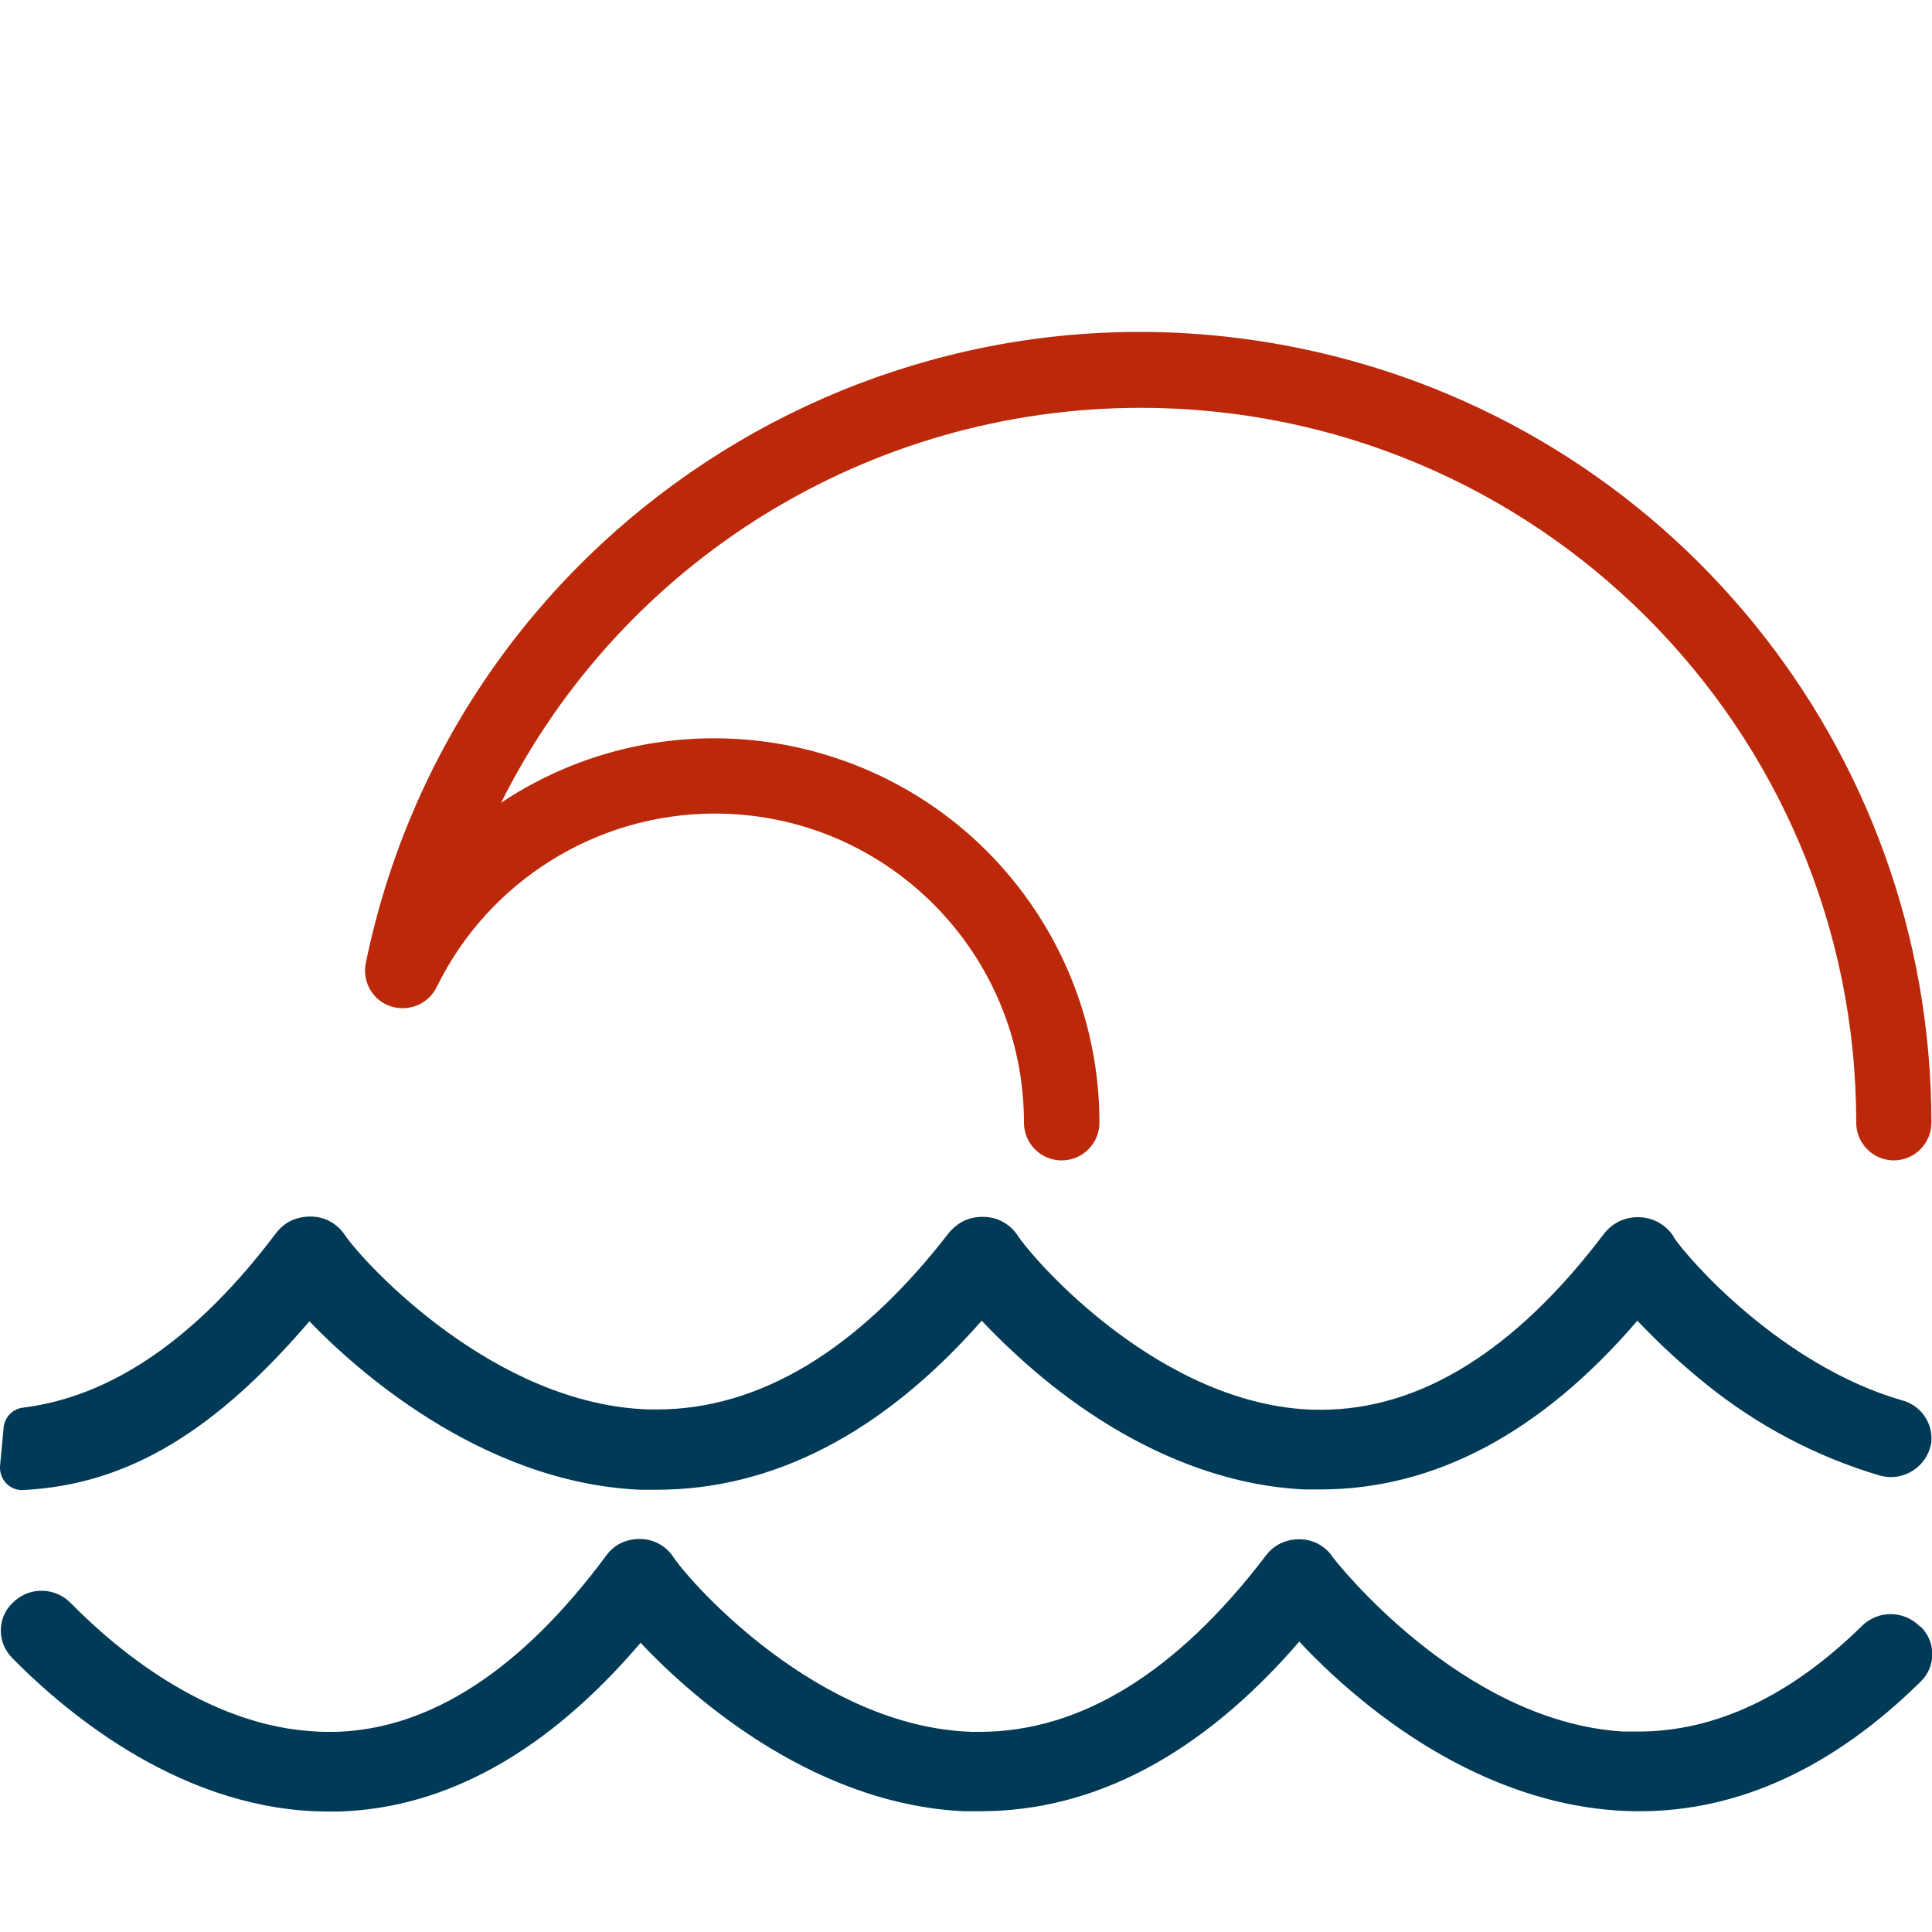
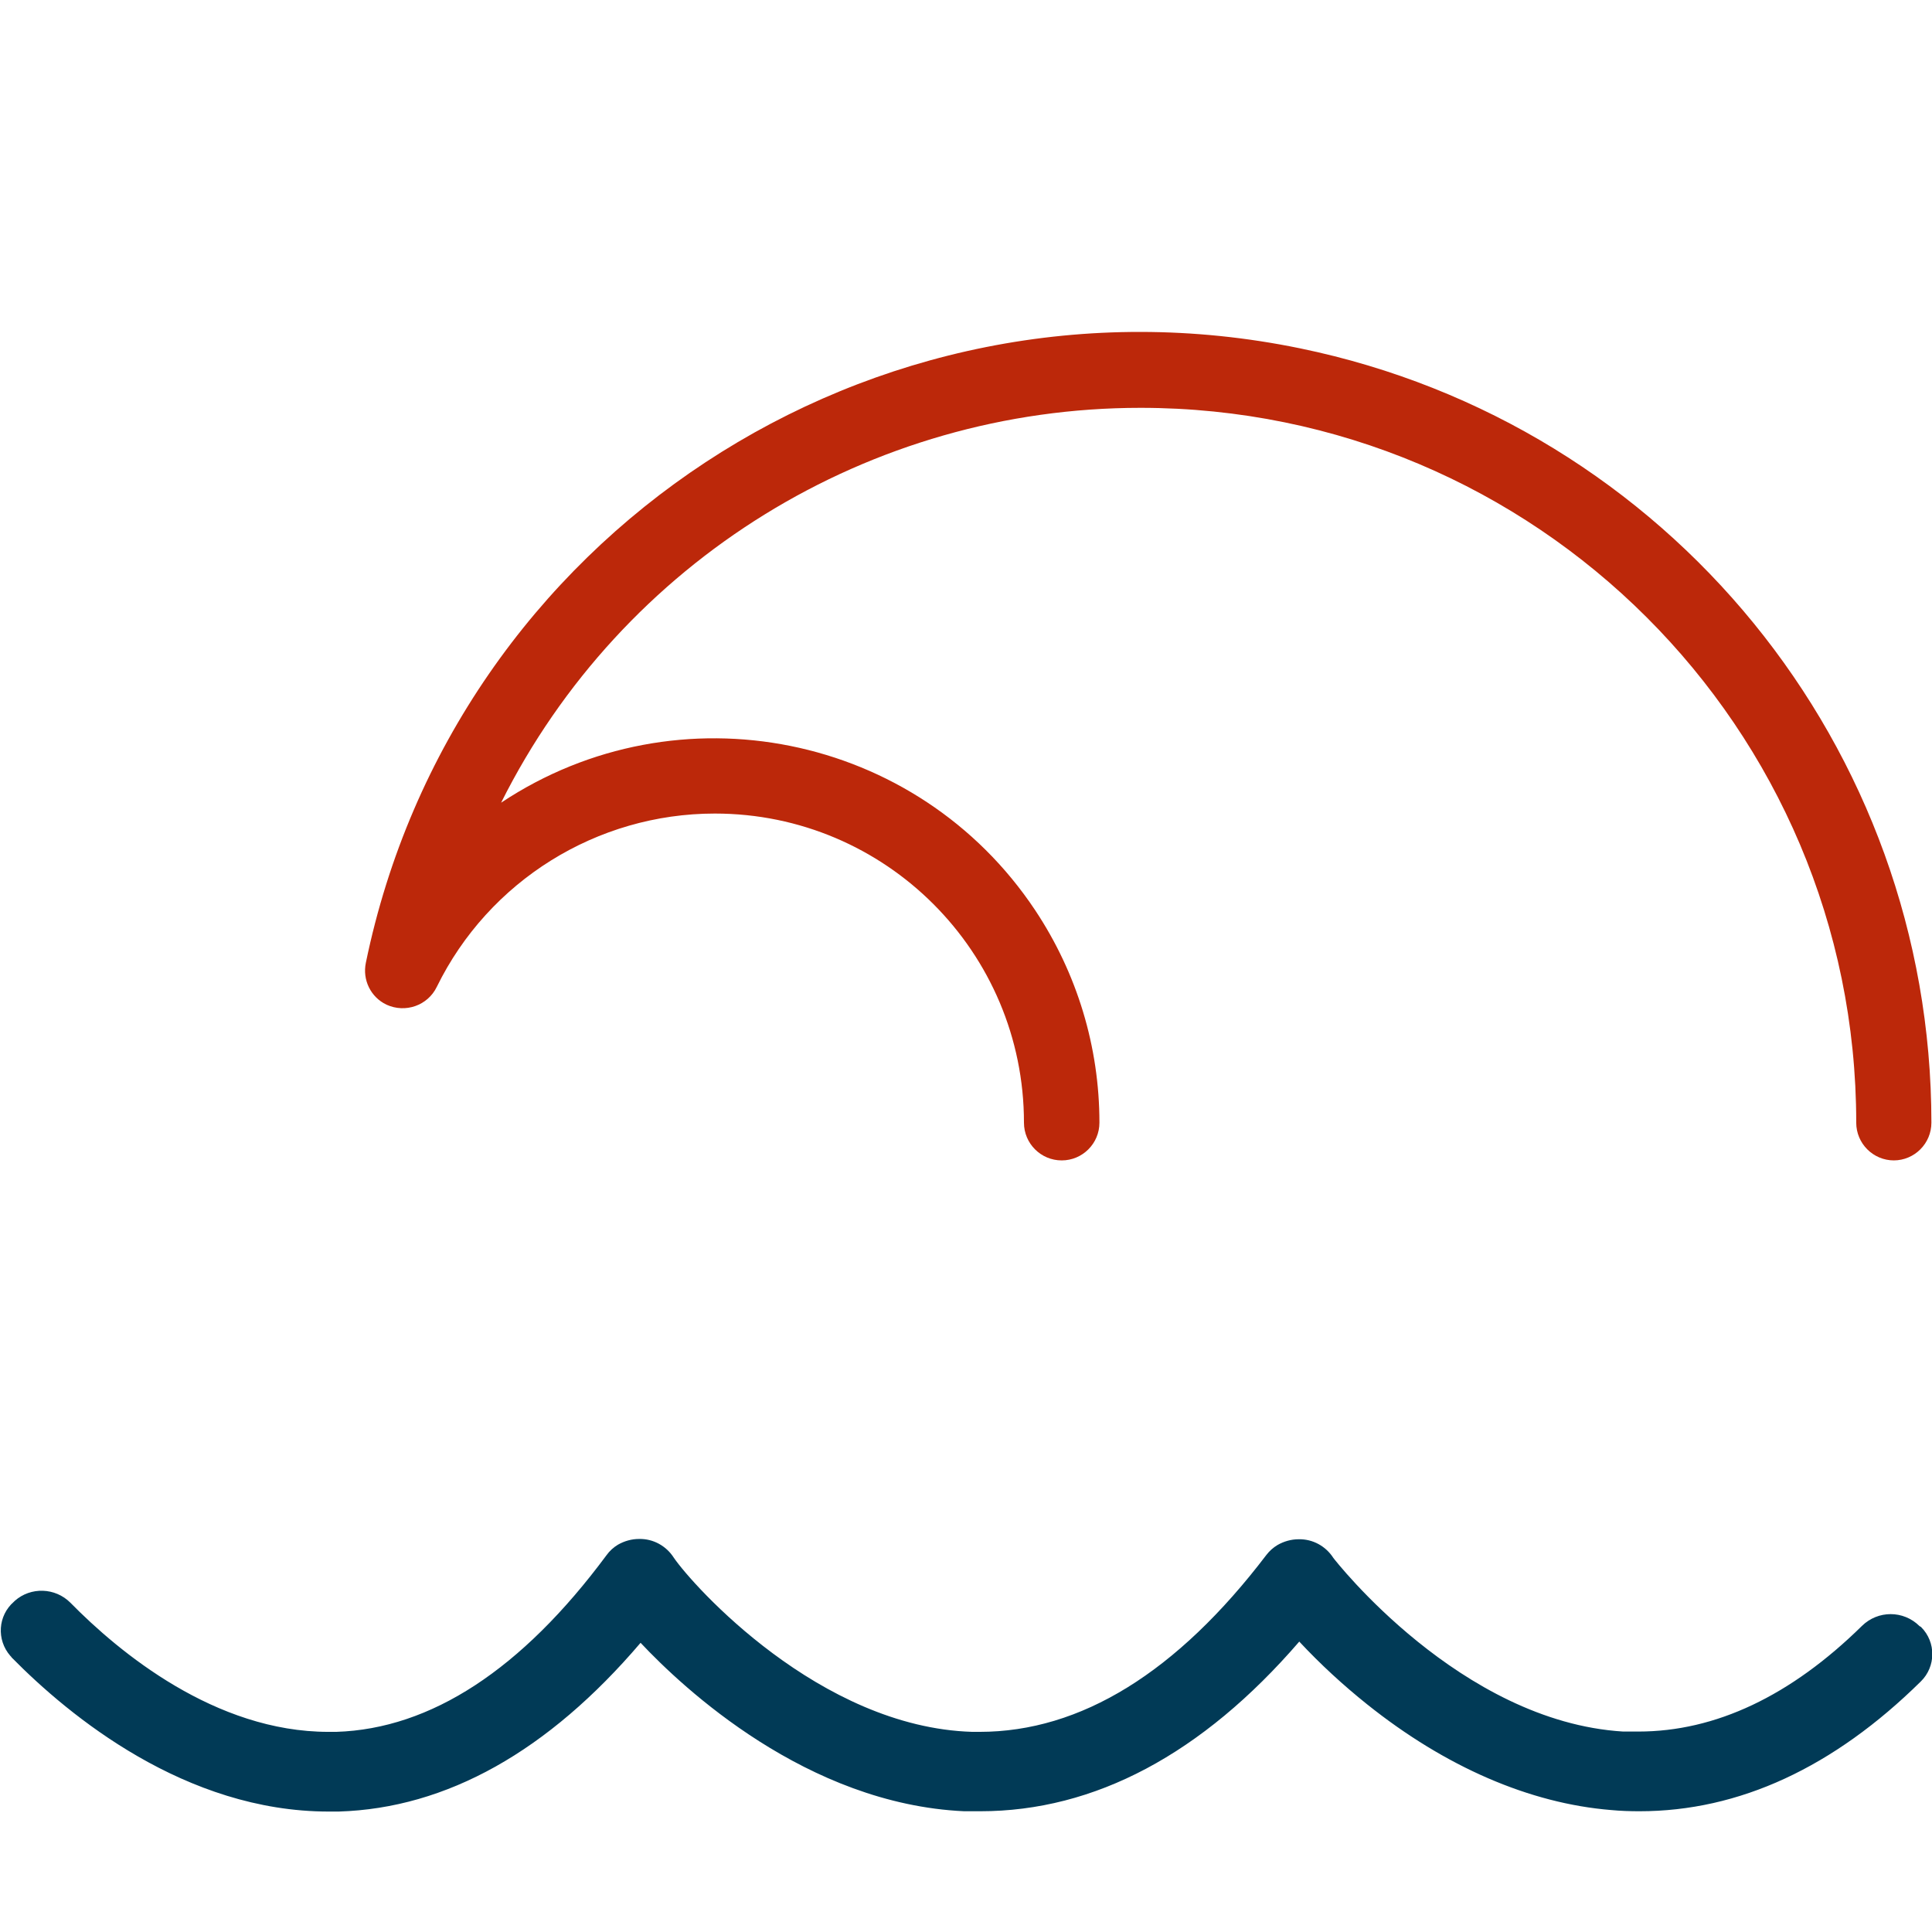
<svg xmlns="http://www.w3.org/2000/svg" id="Livello_1" data-name="Livello 1" viewBox="0 0 64 64" width="64" height="64">
  <defs>
    <style>
		 .cls-1, .cls-3 {
			stroke-width: 0px;
		}

		.cls-1 {
			fill: #bc280a;
		}

		.cls-3 {
			fill: #013a56;
		}
		</style>
  </defs>
  <g id="fg">
    <path class="cls-3" d="m63.58,53.86c-.53-.52-1.37-.52-1.9,0-2.36,2.32-4.85,3.5-7.41,3.5h-.5c-5.4-.33-9.57-5.71-9.6-5.75-.25-.39-.68-.63-1.15-.62-.25,0-.49.07-.7.19-.15.09-.27.2-.37.33-2.96,3.89-6.15,5.86-9.5,5.86h-.24c-5.06-.15-9.27-4.86-9.89-5.77-.25-.39-.68-.63-1.15-.62-.25,0-.49.07-.7.19-.15.09-.28.21-.38.35-2.81,3.79-5.82,5.75-8.95,5.85h-.26c-3.75,0-6.93-2.63-8.55-4.28-.5-.5-1.31-.53-1.84-.06l-.03.03c-.53.46-.58,1.26-.12,1.79.02.02.04.04.05.06,1.91,1.94,5.75,5.1,10.5,5.1h.33c3.58-.11,6.94-2,10-5.59,1.41,1.5,5.5,5.34,10.72,5.58h.53c3.79,0,7.35-1.89,10.57-5.62.7.75,1.45,1.44,2.25,2.08,2.59,2.07,5.38,3.28,8.08,3.5.31.03.63.04.94.04,3.3,0,6.43-1.45,9.32-4.3.5-.49.51-1.3.01-1.8,0,0,0,0-.01-.01l-.04-.02Z" />
-     <path class="cls-3" d="m55.44,40.96c-.26-.4-.7-.64-1.18-.64-.25,0-.49.06-.7.18-.16.09-.3.21-.41.35-2.94,3.89-6.1,5.85-9.39,5.85h-.23c-5.03-.14-9.2-4.85-9.81-5.76-.26-.4-.7-.64-1.18-.63-.25,0-.49.06-.7.18-.15.09-.29.21-.4.34-3,3.89-6.28,5.86-9.68,5.86h-.25c-5.15-.15-9.45-4.85-10.08-5.77-.26-.4-.7-.63-1.17-.62-.25,0-.51.07-.72.19-.15.09-.28.21-.39.35-2.63,3.5-5.46,5.43-8.39,5.79-.34.04-.61.32-.64.66L0,48.58c-.02.41.29.76.69.78.02,0,.04,0,.06,0h0c3.58-.17,6.47-2.06,9.5-5.59,1.44,1.5,5.64,5.34,10.95,5.58h.55c3.86,0,7.5-1.88,10.77-5.6.73.77,1.51,1.49,2.34,2.15,2.68,2.12,5.57,3.31,8.35,3.44h.53c3.78,0,7.32-1.88,10.5-5.59.72.76,1.49,1.47,2.3,2.12,1.69,1.36,3.62,2.38,5.7,3,.71.22,1.47-.18,1.69-.89.02-.07.04-.14.05-.21v-.04c.04-.63-.38-1.2-1-1.35-3.97-1.16-7.04-4.65-7.54-5.4Z" />
    <path class="cls-1" d="m62.74,38.44c-.69,0-1.25-.56-1.25-1.25,0-13.08-10.62-23.68-23.71-23.68-8.97,0-17.17,5.06-21.18,13.08,5.87-3.9,13.79-2.3,17.69,3.56,1.39,2.09,2.13,4.53,2.13,7.04,0,.69-.56,1.25-1.25,1.25s-1.25-.56-1.25-1.25c0-5.65-4.58-10.24-10.24-10.24-3.91,0-7.49,2.23-9.21,5.74-.3.62-1.04.88-1.67.59-.52-.25-.8-.82-.68-1.39,2.92-14.16,16.78-23.27,30.95-20.35,12.18,2.51,20.91,13.22,20.91,25.65,0,.69-.56,1.25-1.25,1.25Z" />
  </g>
</svg>